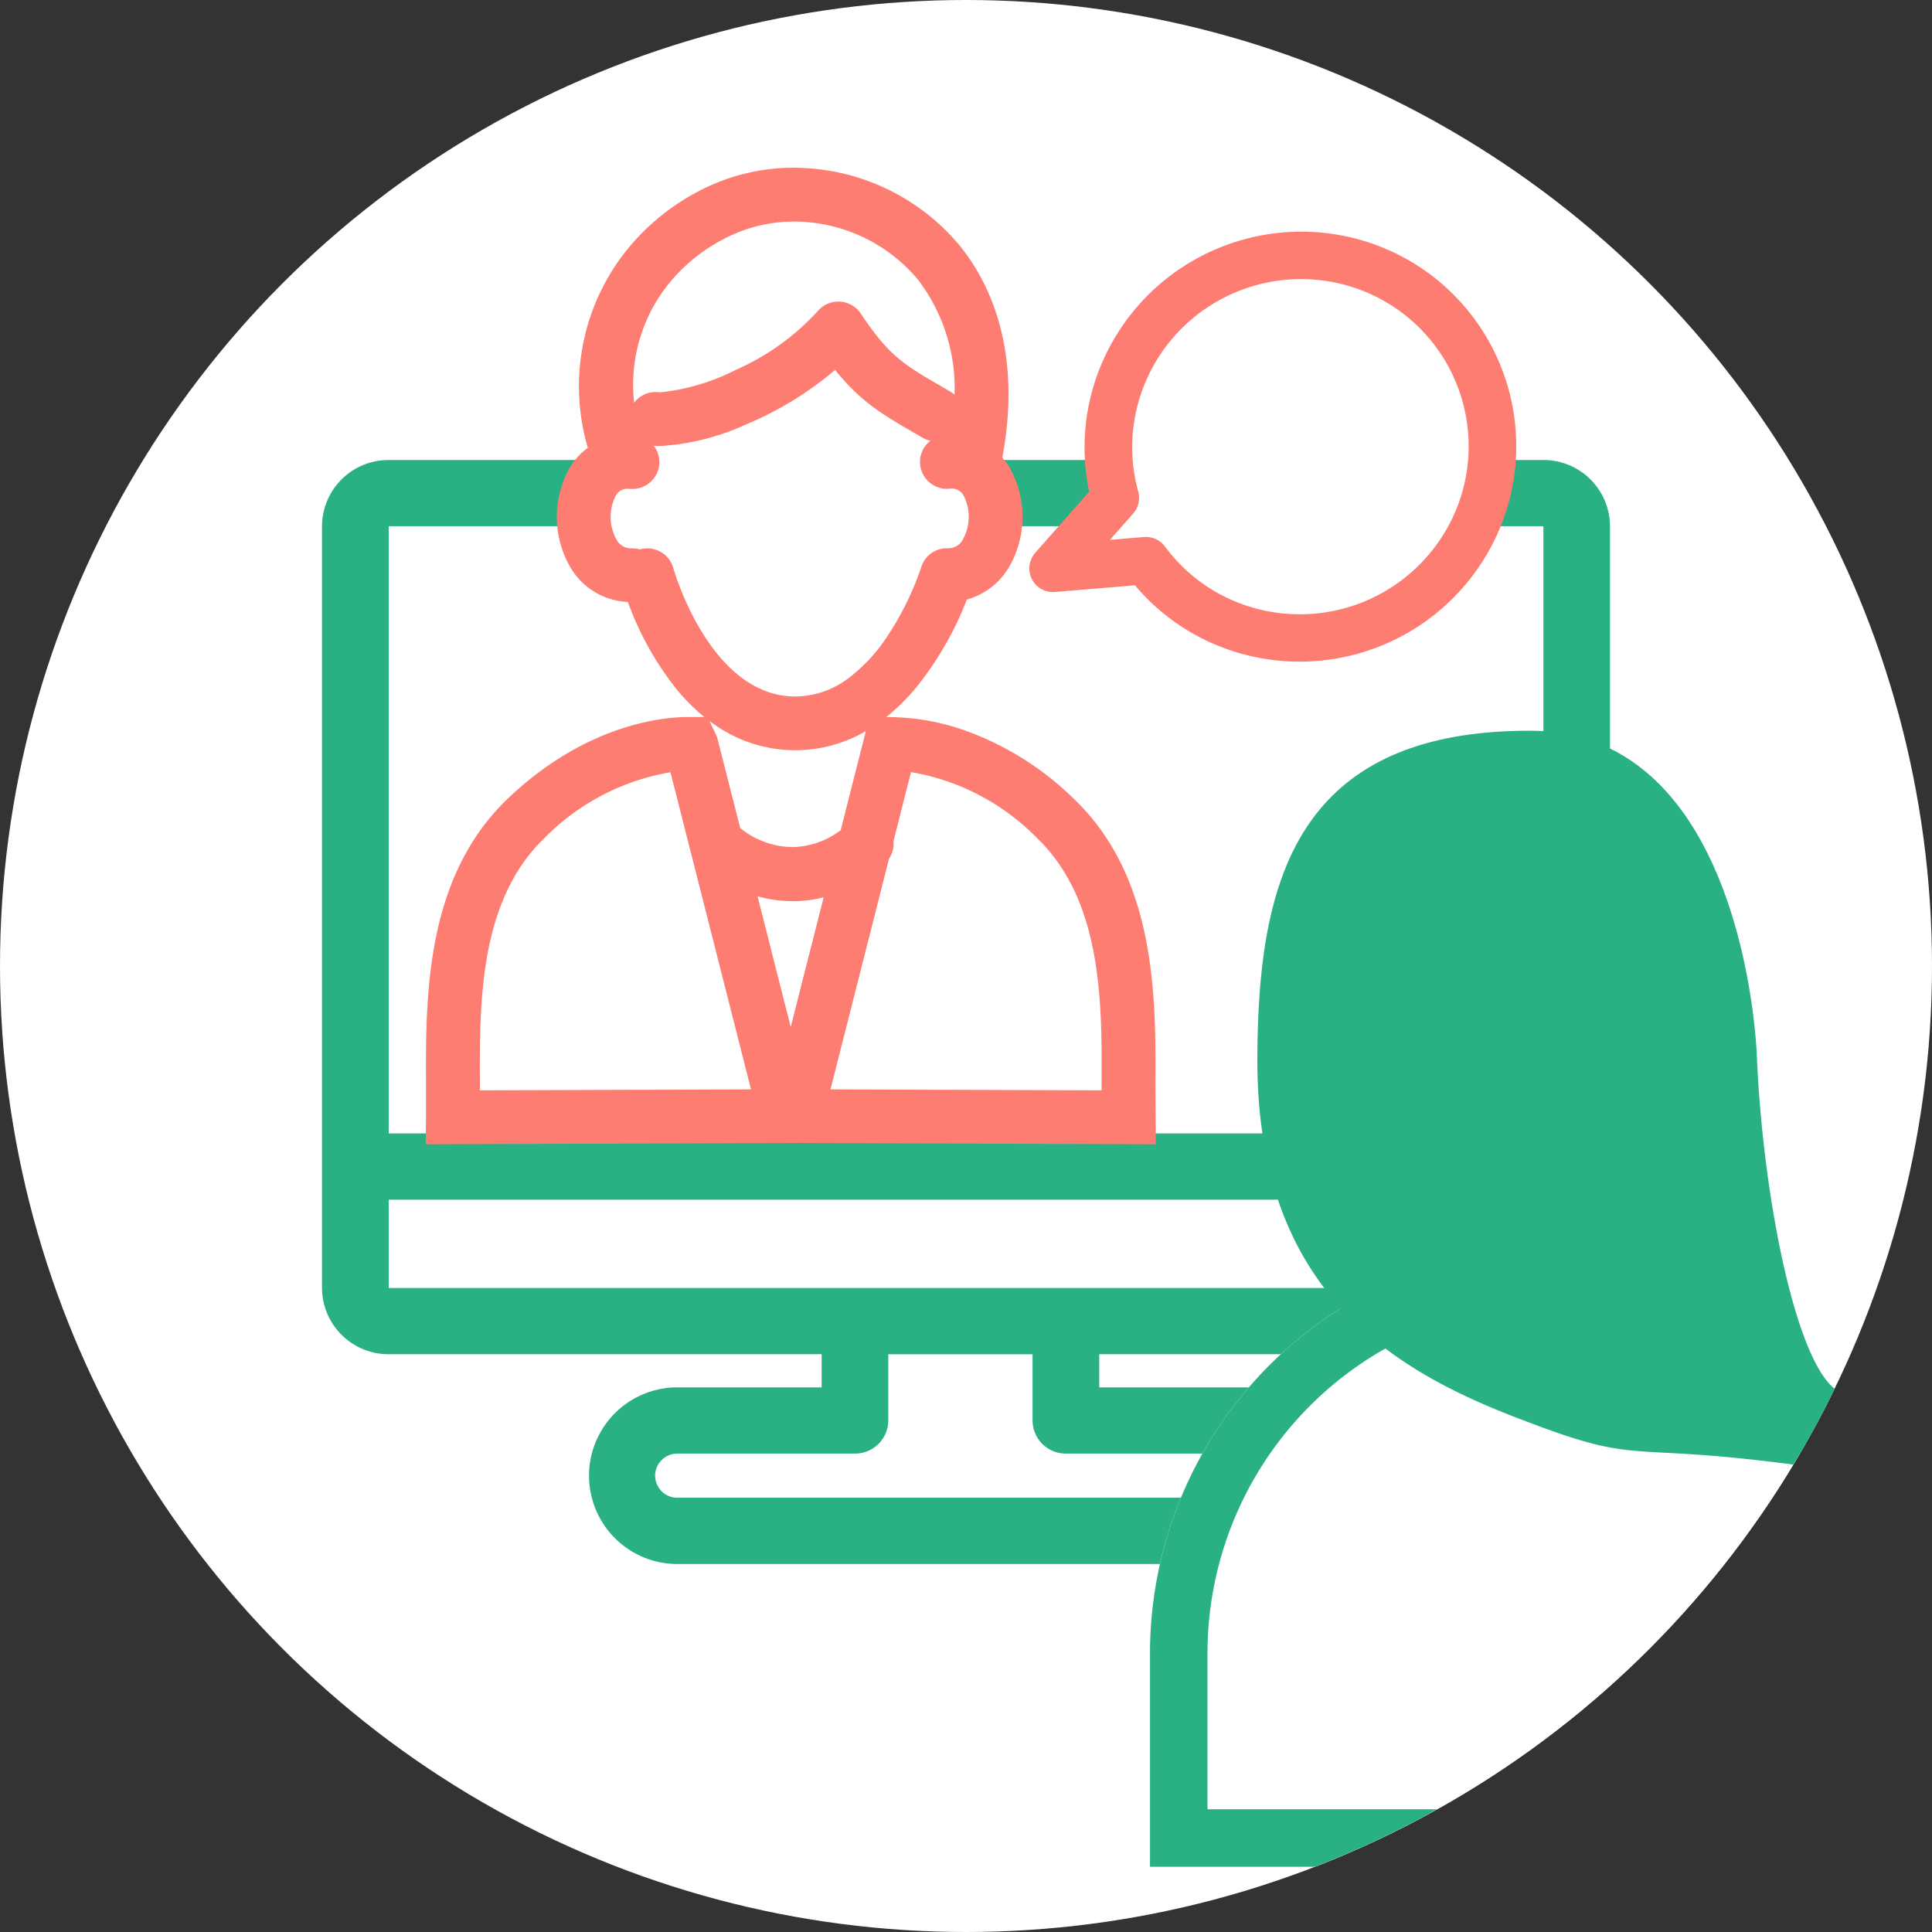
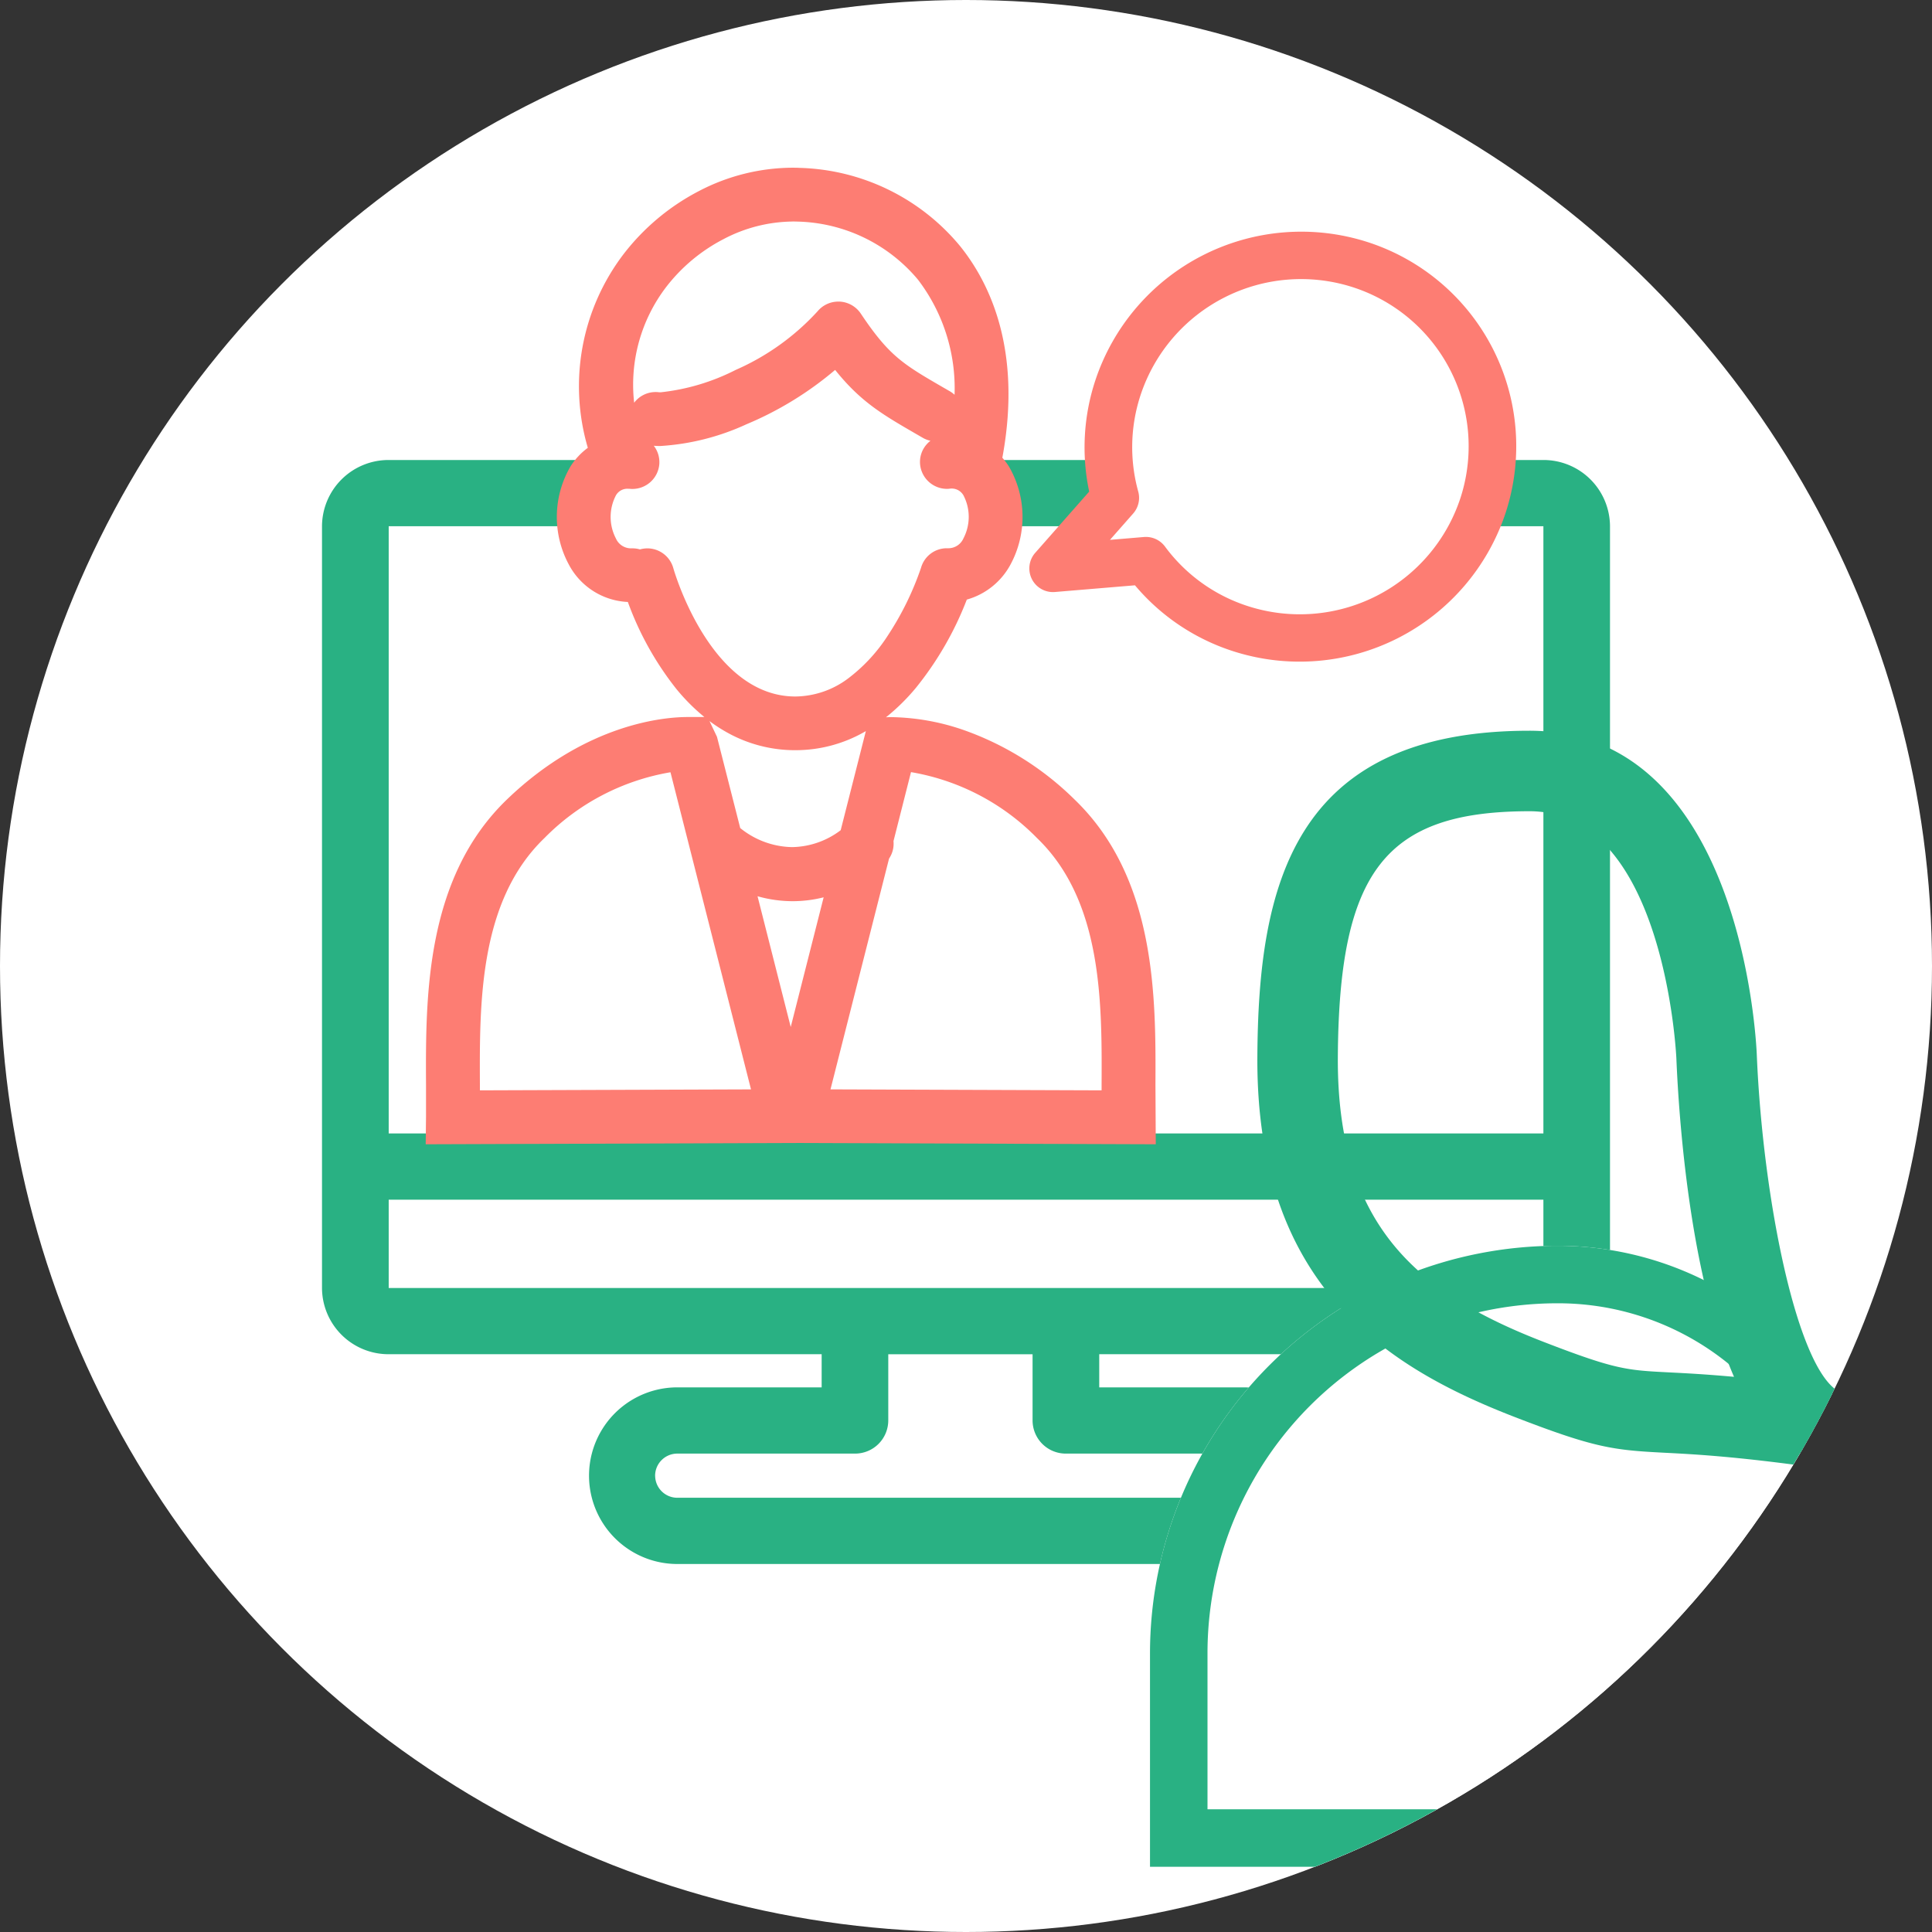
<svg xmlns="http://www.w3.org/2000/svg" width="168" height="168" viewBox="0 0 168 168">
  <rect x="0" y="0" width="168" height="168" fill="#333333" stroke="none" />
  <defs>
    <clipPath id="clip-path">
      <circle id="楕円形_42" data-name="楕円形 42" cx="84" cy="84" r="84" transform="translate(-1522 14095)" fill="#fff" />
    </clipPath>
  </defs>
  <g id="マスクグループ_27" data-name="マスクグループ 27" transform="translate(1522 -14095)" clip-path="url(#clip-path)">
    <g id="グループ_176" data-name="グループ 176" transform="translate(330 815)">
      <circle id="楕円形_38" data-name="楕円形 38" cx="84" cy="84" r="84" transform="translate(-1852 13280)" fill="#fff" />
      <g id="グループ_122" data-name="グループ 122" transform="translate(-1920 12998)">
        <path id="合体_19" data-name="合体 19" d="M30.9,96a7.68,7.68,0,1,1,0-15.36H43.448V77.758H5.8A5.783,5.783,0,0,1,0,72V5.76A5.785,5.785,0,0,1,5.8,0H23V5.76H5.8v52.8H106.208V5.76H59V0h47.209A5.783,5.783,0,0,1,112,5.76V72a5.781,5.781,0,0,1-5.792,5.757H67.586V80.64H80.138a7.68,7.68,0,1,1,0,15.36Zm-1.931-7.68A1.928,1.928,0,0,0,30.9,90.24H80.138a1.92,1.92,0,1,0,0-3.84H64.689a2.887,2.887,0,0,1-2.9-2.88V77.76H49.241v5.76a2.888,2.888,0,0,1-2.9,2.88H30.9A1.929,1.929,0,0,0,28.966,88.321ZM106.208,72V64.319H5.8V72H106.208Z" transform="translate(96 322)" fill="#29b183" />
      </g>
    </g>
    <path id="合体_25" data-name="合体 25" d="M42.025,82.051l0-2.81c-.034-7.495-.081-17.757,6.9-24.464,6.777-6.506,13.452-7.011,15.337-7.011H65.7l.662,1.393,2.044,8.051a7.418,7.418,0,0,0,9.622.191l2.42-9.531,1.332-.092h.077c2.388,0,8.993.564,15.7,7,6.985,6.706,6.937,16.968,6.9,24.464l.025,4.675-31.048-.11L42,83.916Zm34.031-1.908,24.717.088V79.225c.034-7.211.075-16.185-5.774-21.8a20.319,20.319,0,0,0-11.671-5.916l-1.654,6.513a1.831,1.831,0,0,1-.341,1.341ZM51.487,57.422c-5.849,5.616-5.808,14.59-5.774,21.8v1l24.717-.087L63.161,51.517A20.287,20.287,0,0,0,51.487,57.422Zm21.755,18.83,3.564-14.037a10.51,10.51,0,0,1-3.393.566,10.848,10.848,0,0,1-3.766-.685Zm.3-26.6c-8.732-.082-12.849-9.324-14.11-12.882h-.068a5.6,5.6,0,0,1-4.968-2.983,8.2,8.2,0,0,1,.123-8.051,5.474,5.474,0,0,1,1.66-1.667A18.483,18.483,0,0,1,59.1,7.326a18.049,18.049,0,0,1,28.471-.708c2.547,3.156,5.241,8.815,3.617,17.847a1.841,1.841,0,0,1-.11.376,5.709,5.709,0,0,1,.709.893,8.2,8.2,0,0,1,.123,8.051,5.668,5.668,0,0,1-3.726,2.849C86.885,40.049,82.461,49.65,73.654,49.65Zm-10.989-15.2c.031.115,3.233,11.454,11.023,11.526h.075c7.535,0,11.167-10.816,11.4-11.544a1.821,1.821,0,0,1,1.824-1.339,1.889,1.889,0,0,0,1.82-1.111,4.533,4.533,0,0,0-.011-4.26,1.675,1.675,0,0,0-1.7-.8,1.837,1.837,0,1,1-.315-3.659,6.119,6.119,0,0,1,.983-.005c.934-5.83-.084-10.779-2.956-14.339A14.584,14.584,0,0,0,73.835,3.685,14.766,14.766,0,0,0,62.024,9.557a14.954,14.954,0,0,0-2.237,13.727,1.836,1.836,0,0,1-.47,3.64,1.675,1.675,0,0,0-1.7.8,4.535,4.535,0,0,0-.011,4.261,1.887,1.887,0,0,0,1.821,1.111,1.836,1.836,0,0,1,.7.118q.078-.029.16-.051a1.843,1.843,0,0,1,2.261,1.289Zm-1.22-11.276a1.837,1.837,0,1,1,.324-3.659c2.573.227,10.564-2.731,14.309-7.209a1.847,1.847,0,0,1,2.949.157c2.553,3.817,3.881,4.585,7.429,6.638l.473.272a1.838,1.838,0,1,1-1.852,3.176l-.47-.272c-3.168-1.831-5-2.892-7.325-5.921C72.6,20.559,65.558,23.2,61.9,23.2,61.7,23.2,61.51,23.189,61.331,23.173Z" transform="translate(-1526.483 14110.084)" fill="#fd7d73" />
    <path id="合体_25_-_アウトライン" data-name="合体 25 - アウトライン" d="M41.5,84.418l.028-2.371,0-2.807c-.035-7.582-.082-17.969,7.057-24.824,6.911-6.635,13.751-7.15,15.683-7.15h1.465A17.187,17.187,0,0,1,63.3,44.83a26.93,26.93,0,0,1-4.221-7.569,6.107,6.107,0,0,1-5.119-3.23,8.72,8.72,0,0,1,.138-8.568,6.015,6.015,0,0,1,1.5-1.607A18.957,18.957,0,0,1,58.7,7.022a19.745,19.745,0,0,1,6.588-5.507A17.709,17.709,0,0,1,73.333-.5c.222,0,.447,0,.668.014A18.763,18.763,0,0,1,87.956,6.3c2.612,3.237,5.378,9.031,3.719,18.249q-.015.082-.035.164a6.3,6.3,0,0,1,.563.746,8.72,8.72,0,0,1,.138,8.568,6.217,6.217,0,0,1-3.788,3.027,28.432,28.432,0,0,1-4.436,7.686,18.051,18.051,0,0,1-2.592,2.55l.256-.017h.077a20.072,20.072,0,0,1,6.391,1.113A26.054,26.054,0,0,1,97.9,54.416c7.139,6.854,7.092,17.241,7.057,24.825l.028,5.177-31.552-.112Zm22.77-36.152c-1.837,0-8.349.5-14.99,6.872-6.83,6.558-6.783,16.7-6.749,24.1l0,2.818-.016,1.358,30.924-.109,30.547.108-.022-4.173v0c.034-7.4.08-17.542-6.75-24.1a25.063,25.063,0,0,0-9.281-5.8,19.061,19.061,0,0,0-6.069-1.06H81.8l-.953.066-2.374,9.348-.137.105a8.2,8.2,0,0,1-4.984,1.782A8.4,8.4,0,0,1,68.1,57.6l-.133-.105L65.891,49.33l-.505-1.064ZM68.85,56.92a7.356,7.356,0,0,0,4.5,1.658,7.162,7.162,0,0,0,4.237-1.471l2.188-8.617-.072.041a12.086,12.086,0,0,1-6.051,1.619h-.123a12.089,12.089,0,0,1-5.95-1.613,13.609,13.609,0,0,1-1.4-.918l.651,1.37ZM59.782,36.265l.119.334a26.121,26.121,0,0,0,4.169,7.594c2.681,3.254,5.869,4.921,9.475,4.955h.109c3.627,0,6.89-1.7,9.7-5.048a27.558,27.558,0,0,0,4.362-7.645l.1-.253.264-.058a5.2,5.2,0,0,0,3.4-2.607,7.668,7.668,0,0,0-.108-7.534,5.228,5.228,0,0,0-.647-.815l-.23-.236.125-.3a1.345,1.345,0,0,0,.08-.274c1.591-8.847-1.032-14.369-3.514-17.444A17.765,17.765,0,0,0,73.96.514C73.751.5,73.541.5,73.333.5a16.7,16.7,0,0,0-7.588,1.9A18.739,18.739,0,0,0,59.492,7.63a17.337,17.337,0,0,0-3.374,7.642,19.32,19.32,0,0,0,.539,8.658l.1.359-.315.2A4.966,4.966,0,0,0,54.936,26a7.668,7.668,0,0,0-.108,7.534,5.126,5.126,0,0,0,4.532,2.729Zm41.492,44.467-25.86-.092,5.458-21.5.059-.079a1.323,1.323,0,0,0,.247-.975l-.013-.1,1.785-7.03.432.048c2.386.263,7.114,1.4,11.962,6.053,6,5.766,5.962,14.859,5.928,22.165ZM76.7,79.644l23.574.084v-.5c.033-7.118.074-15.973-5.62-21.442A20.023,20.023,0,0,0,83.7,52.057l-1.522,6a2.314,2.314,0,0,1-.386,1.52ZM45.212,80.731V79.224c-.034-7.3-.076-16.4,5.928-22.162A20.814,20.814,0,0,1,63.105,51.02l.433-.048L71.071,80.64ZM62.785,52.069a20.063,20.063,0,0,0-10.951,5.714c-5.695,5.468-5.653,14.323-5.62,21.439v.506l23.574-.083ZM73.727,76.375h-.969L68.929,61.3l.892.329a10.351,10.351,0,0,0,3.592.654,10.02,10.02,0,0,0,3.232-.539l.872-.3ZM70.356,62.851,73.242,74.22l2.863-11.277a10.958,10.958,0,0,1-2.693.337A11.21,11.21,0,0,1,70.356,62.851Zm3.293-16.375h-.075a8.7,8.7,0,0,1-5.309-1.919,15.208,15.208,0,0,1-3.536-4.064,25.35,25.35,0,0,1-2.66-5.911,1.345,1.345,0,0,0-1.295-.986h0a1.351,1.351,0,0,0-.353.047c-.04.011-.079.023-.118.038l-.176.065-.175-.066a1.332,1.332,0,0,0-.513-.086l-.121,0a2.415,2.415,0,0,1-2.15-1.368A5.008,5.008,0,0,1,57.2,27.45a2.14,2.14,0,0,1,1.9-1.035c.085,0,.174,0,.264.011.043,0,.083.006.123.006a1.336,1.336,0,0,0,.222-2.654l-.307-.052-.089-.3a15.459,15.459,0,0,1,2.32-14.174,15.99,15.99,0,0,1,5.314-4.432,14.134,14.134,0,0,1,6.438-1.645c.159,0,.319,0,.476.01A15.083,15.083,0,0,1,85.084,8.606c2.959,3.668,4.017,8.762,3.06,14.732l-.073.455-.459-.035a5.647,5.647,0,0,0-.9.005,1.336,1.336,0,0,0,.112,2.668c.039,0,.079,0,.118-.005q.138-.011.266-.011a2.139,2.139,0,0,1,1.9,1.036,5.006,5.006,0,0,1,.026,4.777A2.418,2.418,0,0,1,86.975,33.6l-.116,0h-.008a1.321,1.321,0,0,0-1.32.974l-.006.019a27.018,27.018,0,0,1-3.024,6.17,15.531,15.531,0,0,1-3.631,3.922A8.742,8.742,0,0,1,73.649,46.476ZM60.774,32.6a2.348,2.348,0,0,1,2.259,1.722c.031.111,3.151,11.09,10.545,11.159h.07a7.764,7.764,0,0,0,4.632-1.605A14.544,14.544,0,0,0,81.672,40.2a25.932,25.932,0,0,0,2.9-5.91,2.327,2.327,0,0,1,2.223-1.7l.1,0h.083a1.437,1.437,0,0,0,1.283-.859,4.045,4.045,0,0,0,0-3.743,1.182,1.182,0,0,0-1.24-.571c-.066.006-.134.009-.2.009a2.353,2.353,0,0,1-2.331-2.137,2.316,2.316,0,0,1,.542-1.7,2.362,2.362,0,0,1,.36-.345,2.348,2.348,0,0,1-.681-.265l-.469-.272c-3.021-1.747-4.9-2.833-7.139-5.625a29.5,29.5,0,0,1-7.718,4.73A20.909,20.909,0,0,1,61.9,23.7c-.2,0-.387-.007-.566-.022a2.327,2.327,0,0,1,.479,1.619,2.351,2.351,0,0,1-2.328,2.137c-.069,0-.139,0-.208-.009s-.121-.008-.179-.008a1.138,1.138,0,0,0-1.058.578,4.047,4.047,0,0,0,0,3.744,1.435,1.435,0,0,0,1.279.859c.069,0,.115,0,.159,0a2.332,2.332,0,0,1,.654.093l.027-.008a2.351,2.351,0,0,1,.615-.082Zm.71-12.59a1.345,1.345,0,0,0-1.328,1.22,1.339,1.339,0,0,0,1.219,1.45c.163.015.333.022.52.022a20.223,20.223,0,0,0,7.1-1.8,28,28,0,0,0,7.834-4.906l.4-.37.333.434c2.268,2.954,4.012,3.962,7.179,5.793l.47.272a1.343,1.343,0,0,0,1.836-.484,1.334,1.334,0,0,0-.486-1.827l-.471-.271c-3.522-2.038-4.978-2.881-7.6-6.793a1.347,1.347,0,0,0-2.15-.114,22.127,22.127,0,0,1-7.464,5.361,19.383,19.383,0,0,1-6.93,2.039c-.121,0-.236,0-.342-.014C61.568,20.008,61.525,20.006,61.484,20.006Zm11.9-15.83A13.131,13.131,0,0,0,67.4,5.709a14.983,14.983,0,0,0-4.98,4.153,13.988,13.988,0,0,0-2.793,10.074,2.341,2.341,0,0,1,1.856-.93c.072,0,.146,0,.218.01s.16.01.251.01a18.712,18.712,0,0,0,6.505-1.944,21.128,21.128,0,0,0,7.122-5.1,2.339,2.339,0,0,1,1.8-.84c.042,0,.085,0,.127,0a2.359,2.359,0,0,1,1.823,1.035c2.488,3.72,3.691,4.416,7.263,6.483l.474.273a2.375,2.375,0,0,1,.422.311A15.565,15.565,0,0,0,84.306,9.234a14.085,14.085,0,0,0-10.49-5.05C73.671,4.179,73.525,4.176,73.379,4.176Z" transform="translate(-1526.483 14110.084)" fill="#fd7d73" />
    <path id="長方形_189" data-name="長方形 189" d="M35.459,0h0A28.541,28.541,0,0,1,64,28.541V54a0,0,0,0,1,0,0H0a0,0,0,0,1,0,0V35.459A35.459,35.459,0,0,1,35.459,0Z" transform="translate(-1422 14203.329)" fill="#fff" />
    <path id="長方形_189_-_アウトライン" data-name="長方形 189 - アウトライン" d="M35.459,5h0A30.43,30.43,0,0,0,5,35.459V49H59V28.541A23.517,23.517,0,0,0,35.459,5m0-5h0Zm0,0A28.541,28.541,0,0,1,64,28.541V54H0V35.459A35.459,35.459,0,0,1,35.459,0Z" transform="translate(-1422 14203.329)" fill="#29b183" />
-     <path id="パス_266" data-name="パス 266" d="M-1259.03,14116.981c.1-17.246,4.841-24.863,20.164-24.863s16.271,24.863,16.271,24.863,1.18,28.264,9.112,32.249c-18.034-2.529-14.232.121-25.383-4.191S-1259.132,14134.228-1259.03,14116.981Z" transform="translate(-150.136 69.924)" fill="#29b183" />
    <path id="パス_266_-_アウトライン" data-name="パス 266 - アウトライン" d="M-1238.866,14088.618c18.479,0,19.725,27.077,19.769,28.229.533,12.646,3.548,27.428,7.186,29.255a3.5,3.5,0,0,1,1.77,4.171,3.5,3.5,0,0,1-3.827,2.423c-6.98-.979-10.612-1.164-13.131-1.293-4.48-.228-6.081-.413-13.029-3.1-11.143-4.31-22.519-11.4-22.4-31.343C-1262.443,14102.24-1259.516,14088.618-1238.866,14088.618Zm17.787,56.186c-3.874-8.942-4.8-22.562-5.013-27.677-.009-.223-1.006-21.509-12.774-21.509-12.519,0-16.568,5.2-16.664,21.384-.087,14.772,7.1,20.587,17.926,24.772,6.21,2.4,7.195,2.452,10.86,2.639C-1225.319,14144.485-1223.554,14144.575-1221.079,14144.8Z" transform="translate(-150.136 69.924)" fill="#29b183" />
    <g id="グループ_177" data-name="グループ 177" transform="translate(-3.427 5.455)">
      <path id="合体_26" data-name="合体 26" d="M6.19,27.05,0,27.739l3.983-5.583A17.511,17.511,0,1,1,6.19,27.05Z" transform="translate(-1426.356 14111)" fill="#fff" />
      <path id="合体_12" data-name="合体 12" d="M35.468,38.019a2.066,2.066,0,0,1-.816-.17L28.14,35.032a18.57,18.57,0,0,1-9.347,2.48A18.866,18.866,0,0,1,.022,18.722,18.648,18.648,0,0,1,18.7.022a18.866,18.866,0,0,1,18.771,18.79,18.558,18.558,0,0,1-2.812,9.916l2.7,6.428a2.057,2.057,0,0,1-1.9,2.862ZM18.712,4.157A14.534,14.534,0,0,0,4.152,18.732a14.7,14.7,0,0,0,14.63,14.645,14.461,14.461,0,0,0,8.036-2.4,2.061,2.061,0,0,1,1.955-.17l2.8,1.21-1.148-2.729a2.066,2.066,0,0,1,.221-2,14.457,14.457,0,0,0,2.7-8.487A14.7,14.7,0,0,0,18.712,4.157Z" transform="translate(-1381.848 14116.356) rotate(108)" fill="#fd7d73" />
    </g>
  </g>
</svg>